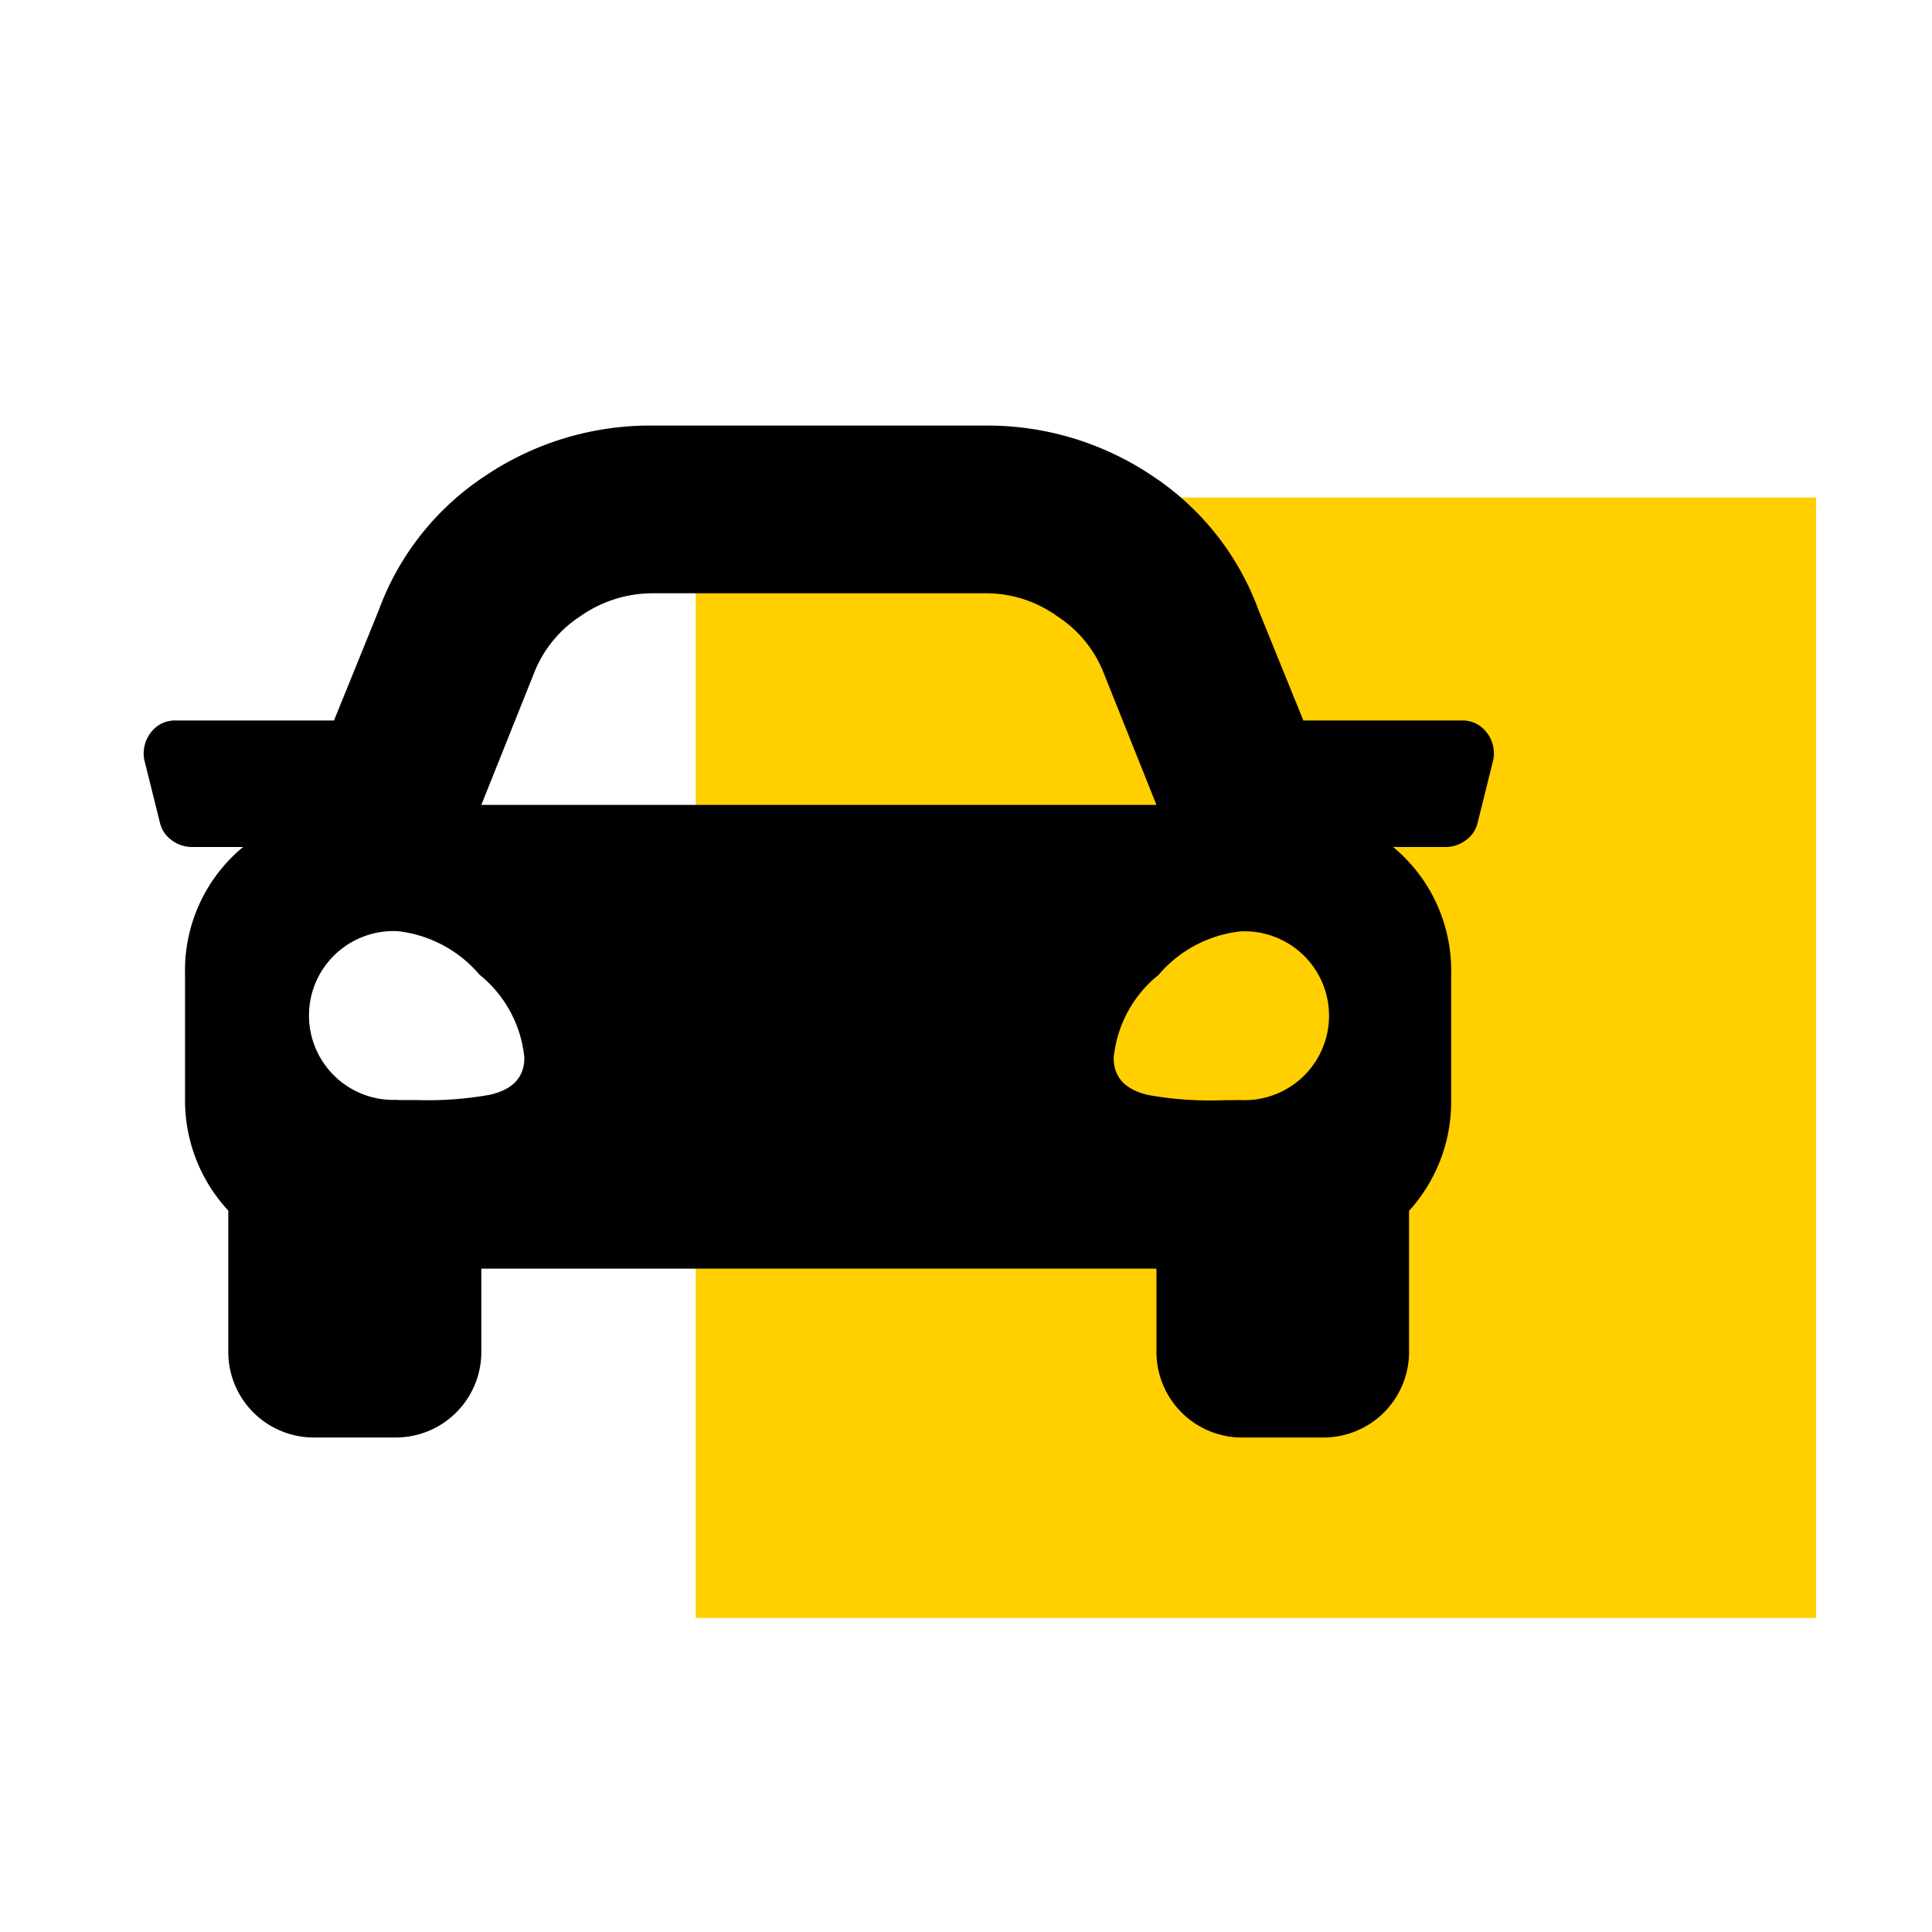
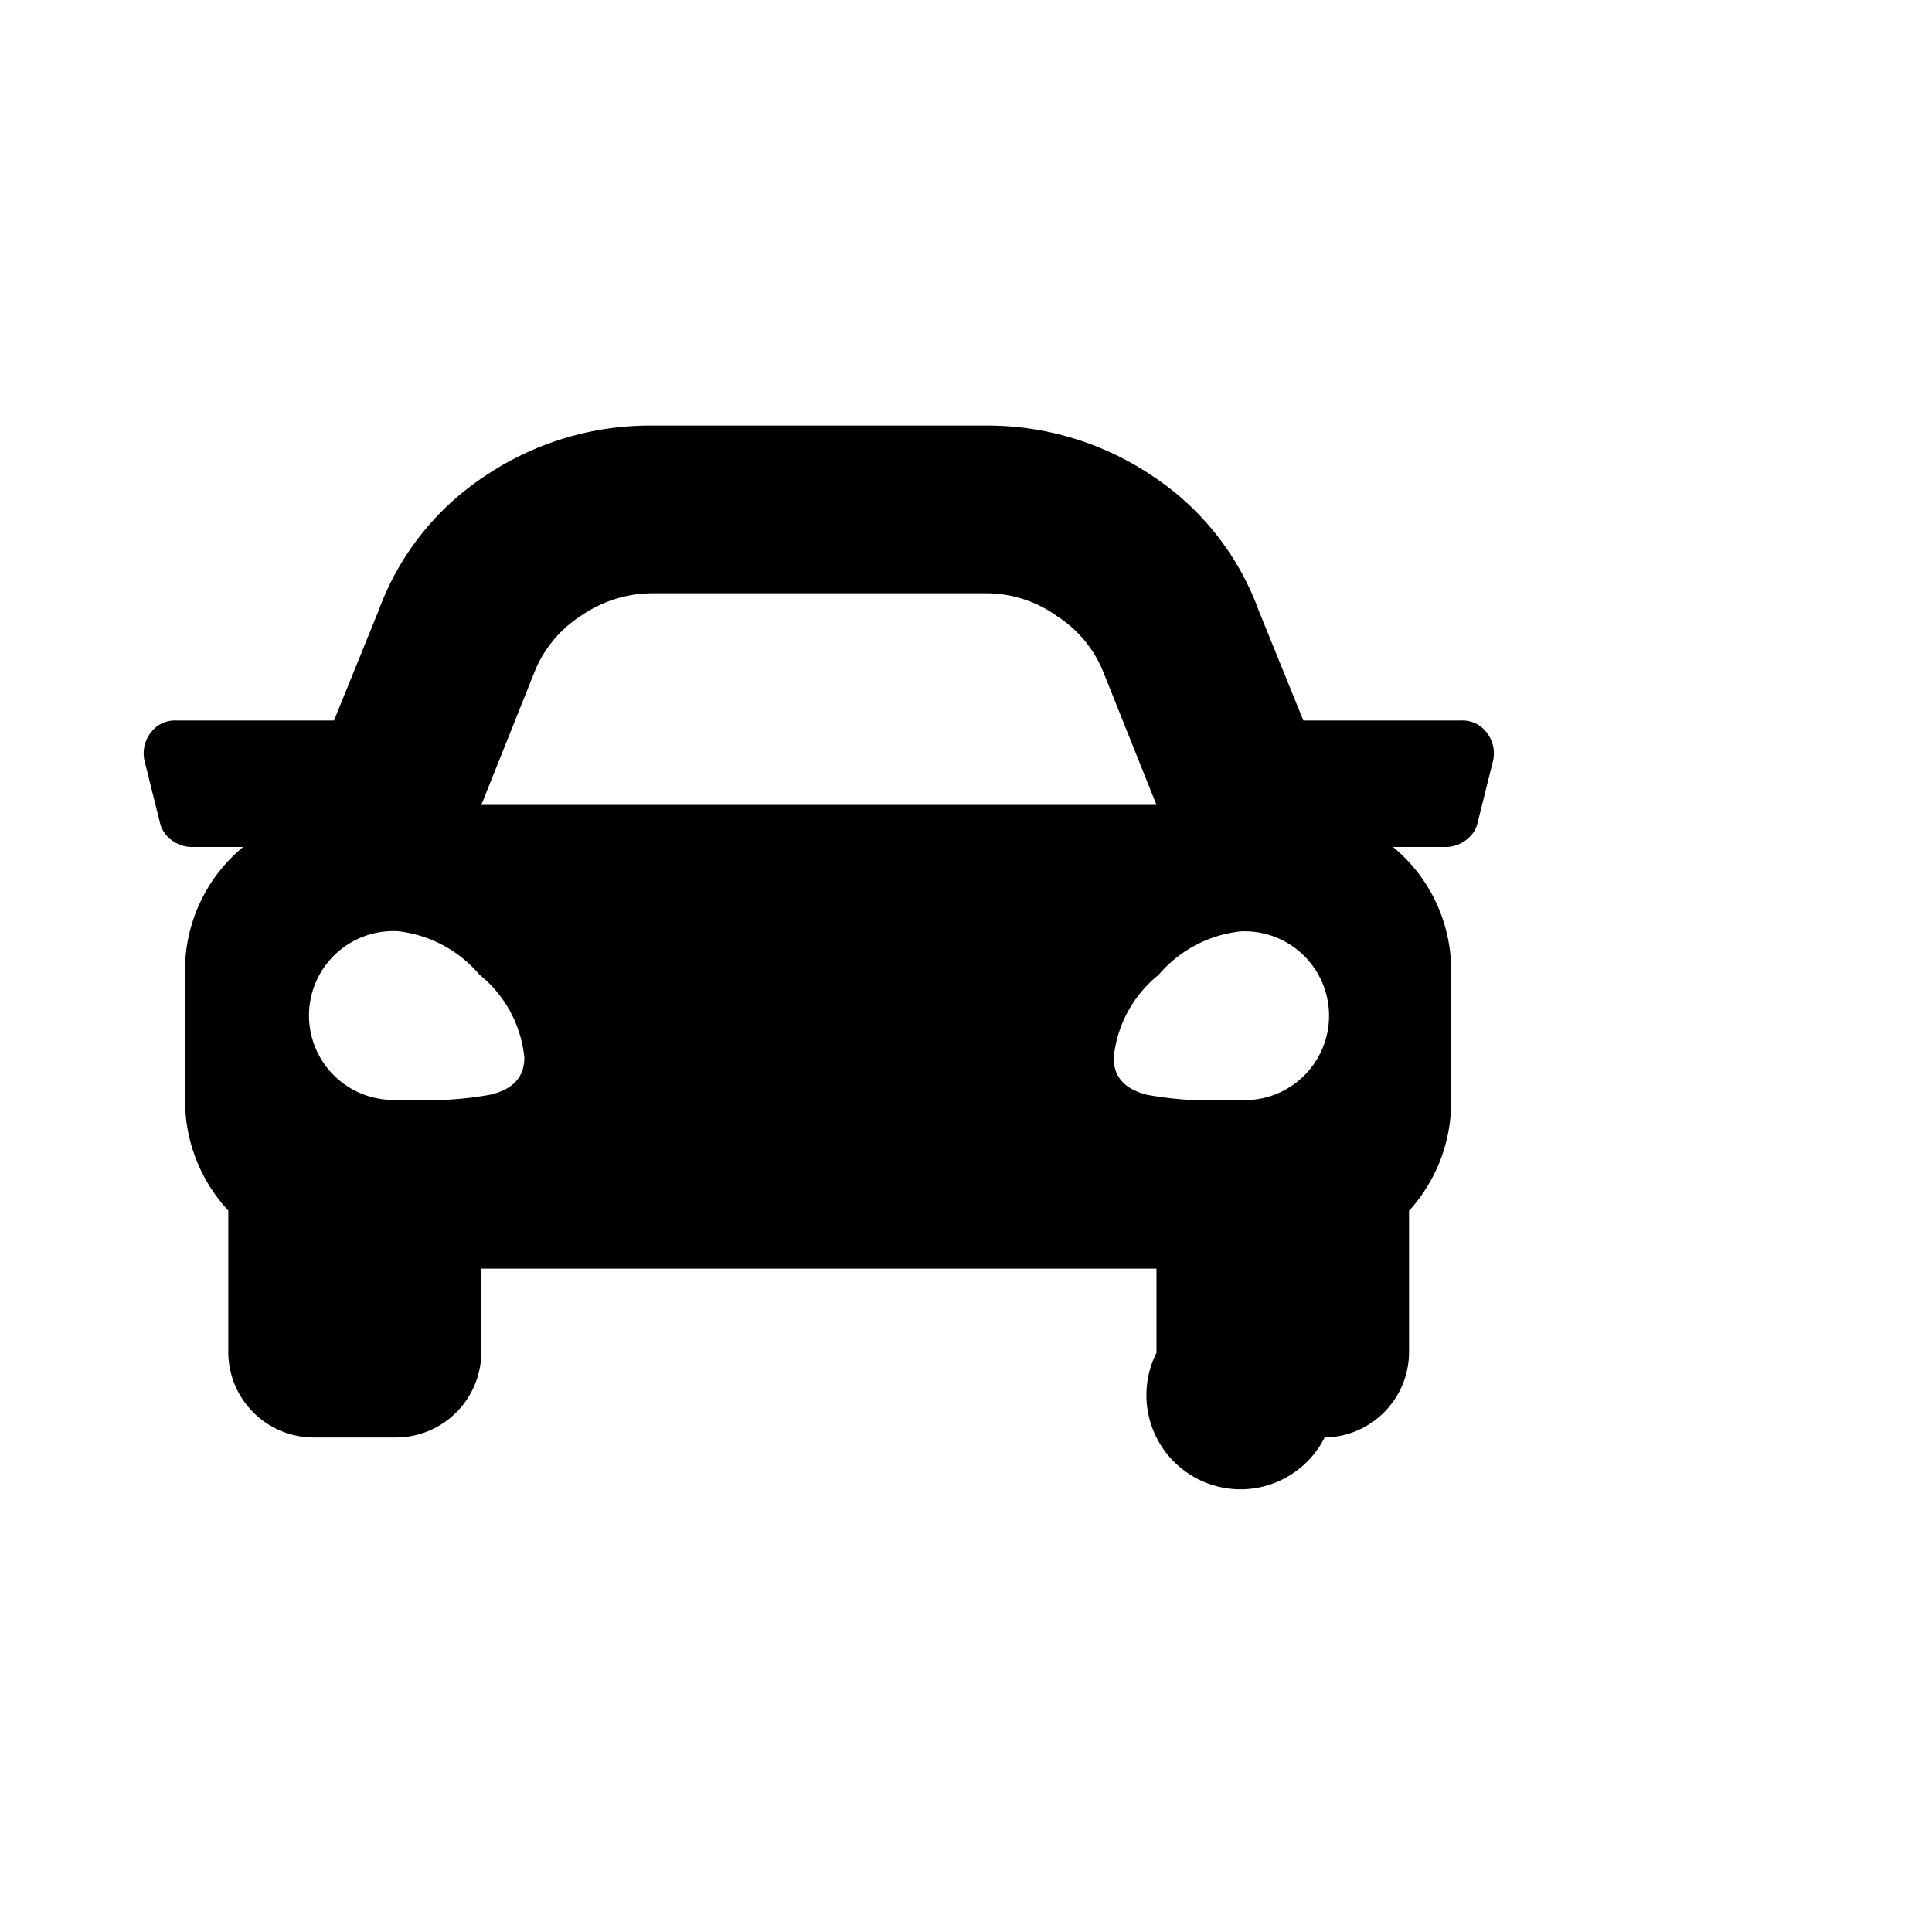
<svg xmlns="http://www.w3.org/2000/svg" viewBox="0 0 83.53 83.53">
  <defs>
    <style>.cls-1{fill:#ffcf00;}.cls-2{fill:none;}</style>
  </defs>
  <title>アセット 4</title>
  <g id="レイヤー_2" data-name="レイヤー 2">
    <g id="レイヤー_1-2" data-name="レイヤー 1">
-       <rect class="cls-1" x="30.08" y="21.51" width="48.44" height="48.44" />
-       <path d="M63.19,31.15a1.3,1.3,0,0,1,1.08.51,1.47,1.47,0,0,1,.29,1.2l-.68,2.73a1.27,1.27,0,0,1-.51.74,1.44,1.44,0,0,1-.85.29H60.23a6.92,6.92,0,0,1,2.51,5.47v5.47a7,7,0,0,1-1.82,4.79v6.15a3.7,3.7,0,0,1-3.65,3.65H53.62A3.7,3.7,0,0,1,50,58.49V54.85H20.81v3.65a3.7,3.7,0,0,1-3.65,3.65H13.52a3.7,3.7,0,0,1-3.65-3.65V52.34A7,7,0,0,1,8,47.56V42.09a6.92,6.92,0,0,1,2.51-5.47H8.28a1.44,1.44,0,0,1-.85-.29,1.27,1.27,0,0,1-.51-.74l-.68-2.73a1.47,1.47,0,0,1,.29-1.2,1.3,1.3,0,0,1,1.08-.51h6.83l1.94-4.78A11.81,11.81,0,0,1,21,20.56a12.76,12.76,0,0,1,7.23-2.16H42.57a12.76,12.76,0,0,1,7.23,2.16,11.81,11.81,0,0,1,4.61,5.81l1.94,4.78Zm-46,16.41H18a15.14,15.14,0,0,0,3.19-.23q1.48-.34,1.48-1.6a5.25,5.25,0,0,0-1.94-3.59,5.42,5.42,0,0,0-3.53-1.88,3.65,3.65,0,1,0,0,7.29ZM23.09,29.1l-2.28,5.7H50l-2.28-5.7a5.17,5.17,0,0,0-2-2.45,5.28,5.28,0,0,0-3-1H28.21a5.45,5.45,0,0,0-3.13,1A5.17,5.17,0,0,0,23.09,29.1ZM53.62,47.56a3.65,3.65,0,1,0,0-7.29,5.42,5.42,0,0,0-3.53,1.88,5.25,5.25,0,0,0-1.94,3.59q0,1.25,1.48,1.6a15.14,15.14,0,0,0,3.19.23Z" />
+       <path d="M63.19,31.15a1.3,1.3,0,0,1,1.08.51,1.47,1.47,0,0,1,.29,1.2l-.68,2.73a1.27,1.27,0,0,1-.51.74,1.44,1.44,0,0,1-.85.29H60.23a6.92,6.92,0,0,1,2.51,5.47v5.47a7,7,0,0,1-1.82,4.79v6.15a3.7,3.7,0,0,1-3.65,3.65A3.7,3.7,0,0,1,50,58.49V54.85H20.81v3.65a3.7,3.7,0,0,1-3.65,3.65H13.52a3.7,3.7,0,0,1-3.65-3.65V52.34A7,7,0,0,1,8,47.56V42.09a6.92,6.92,0,0,1,2.51-5.47H8.28a1.44,1.44,0,0,1-.85-.29,1.27,1.27,0,0,1-.51-.74l-.68-2.73a1.47,1.47,0,0,1,.29-1.2,1.3,1.3,0,0,1,1.08-.51h6.83l1.94-4.78A11.81,11.81,0,0,1,21,20.56a12.76,12.76,0,0,1,7.23-2.16H42.57a12.76,12.76,0,0,1,7.23,2.16,11.81,11.81,0,0,1,4.61,5.81l1.94,4.78Zm-46,16.41H18a15.14,15.14,0,0,0,3.19-.23q1.48-.34,1.48-1.6a5.25,5.25,0,0,0-1.94-3.59,5.42,5.42,0,0,0-3.53-1.88,3.65,3.65,0,1,0,0,7.29ZM23.09,29.1l-2.28,5.7H50l-2.28-5.7a5.17,5.17,0,0,0-2-2.45,5.28,5.28,0,0,0-3-1H28.21a5.45,5.45,0,0,0-3.13,1A5.17,5.17,0,0,0,23.09,29.1ZM53.62,47.56a3.65,3.65,0,1,0,0-7.29,5.42,5.42,0,0,0-3.53,1.88,5.25,5.25,0,0,0-1.94,3.59q0,1.25,1.48,1.6a15.14,15.14,0,0,0,3.19.23Z" />
      <rect class="cls-2" width="83.53" height="83.53" />
    </g>
  </g>
</svg>